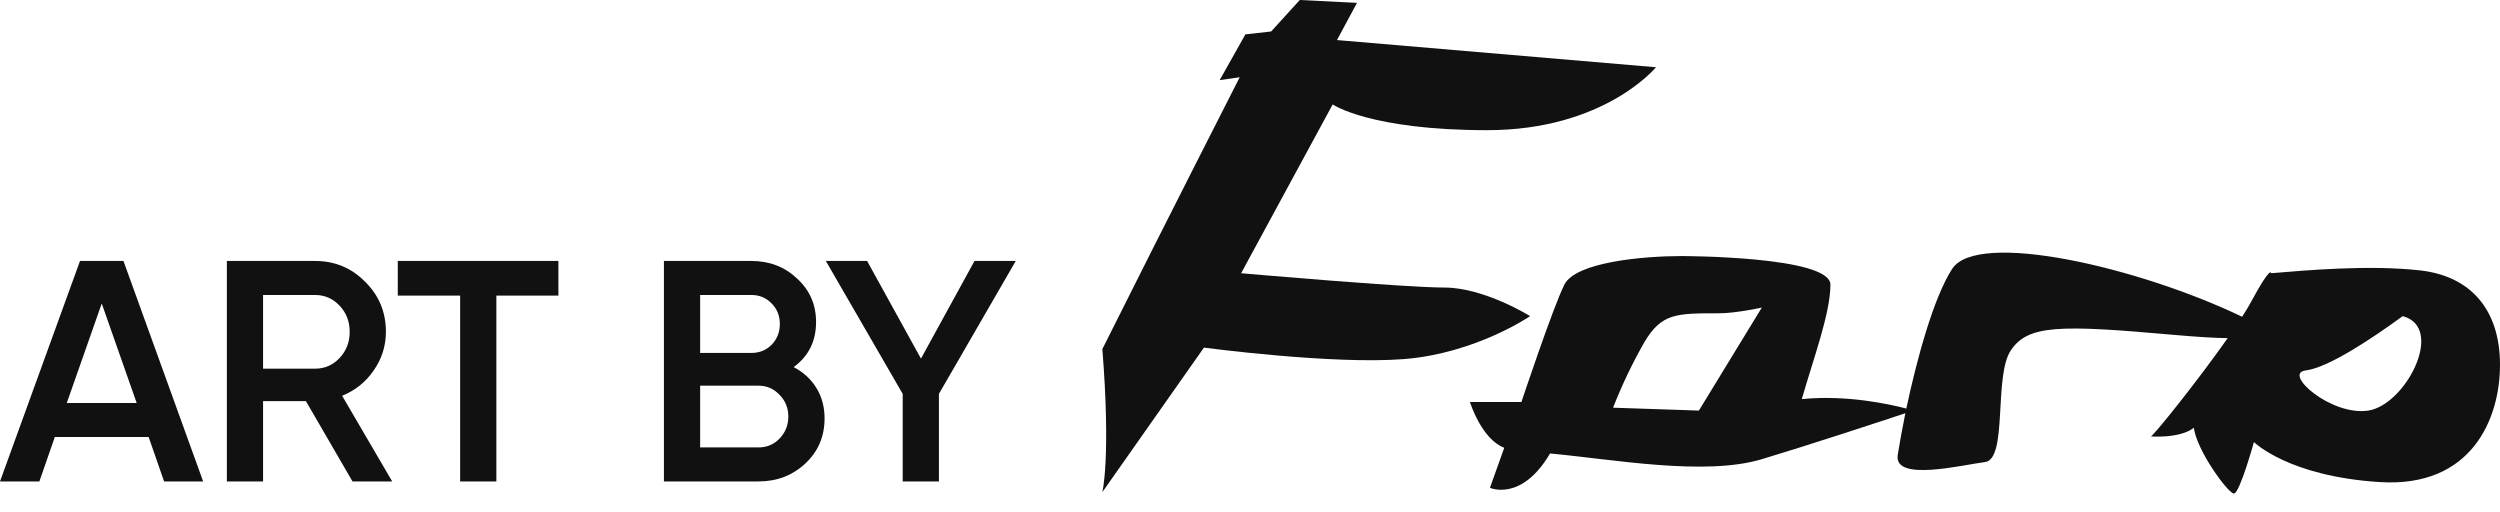
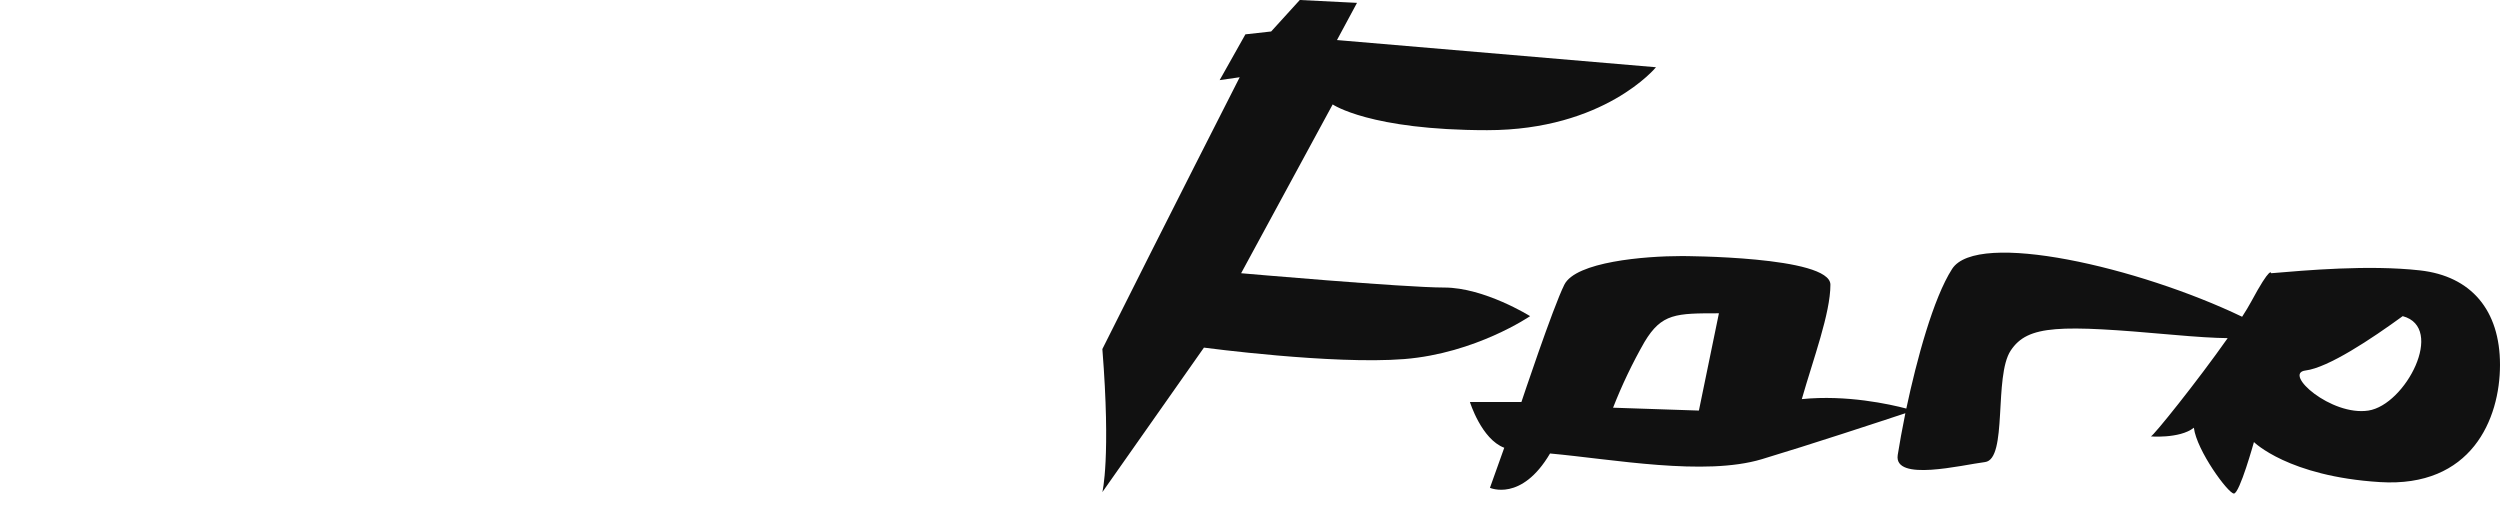
<svg xmlns="http://www.w3.org/2000/svg" fill="none" viewBox="0 0 127 26" height="26" width="127">
-   <path fill="#111111" d="M8.336 24.457L7.552 22.201H2.784L2 24.457H0L4.064 13.257H6.272L10.32 24.457H8.336ZM3.392 20.473H6.944L5.168 15.417L3.392 20.473ZM17.908 24.457L15.54 20.377H13.364V24.457H11.524V13.257H16.004C17.007 13.257 17.855 13.609 18.548 14.313C19.252 15.006 19.604 15.854 19.604 16.857C19.604 17.572 19.396 18.228 18.98 18.825C18.575 19.412 18.042 19.838 17.38 20.105L19.924 24.457H17.908ZM13.364 14.985V18.729H16.004C16.495 18.729 16.911 18.548 17.252 18.185C17.594 17.822 17.764 17.38 17.764 16.857C17.764 16.334 17.594 15.892 17.252 15.529C16.911 15.166 16.495 14.985 16.004 14.985H13.364ZM28.367 13.257V15.017H25.215V24.457H23.375V15.017H20.207V13.257H28.367ZM40.319 18.649C40.81 18.905 41.194 19.257 41.471 19.705C41.749 20.153 41.888 20.67 41.888 21.257C41.888 22.174 41.562 22.937 40.911 23.545C40.261 24.153 39.466 24.457 38.528 24.457H33.727V13.257H38.175C39.093 13.257 39.866 13.556 40.495 14.153C41.136 14.74 41.456 15.476 41.456 16.361C41.456 17.332 41.077 18.094 40.319 18.649ZM38.175 14.985H35.568V17.929H38.175C38.581 17.929 38.922 17.79 39.2 17.513C39.477 17.225 39.615 16.873 39.615 16.457C39.615 16.041 39.477 15.694 39.2 15.417C38.922 15.129 38.581 14.985 38.175 14.985ZM38.528 22.729C38.954 22.729 39.312 22.58 39.599 22.281C39.898 21.972 40.047 21.598 40.047 21.161C40.047 20.724 39.898 20.356 39.599 20.057C39.312 19.748 38.954 19.593 38.528 19.593H35.568V22.729H38.528ZM51.601 13.257L47.697 20.009V24.457H45.857V20.009L41.953 13.257H44.049L46.785 18.217L49.505 13.257H51.601Z" />
  <path fill="#111111" d="M73.368 14.607C71.334 14.607 63.049 13.88 63.049 13.88L67.7 5.305C67.7 5.305 69.59 6.613 75.549 6.613C81.508 6.613 84.124 3.416 84.124 3.416L67.918 2.035L68.936 0.145L66.029 0L64.575 1.599L63.267 1.744L61.959 4.07L62.977 3.924C62.977 3.924 59.197 11.337 56 17.732C56.436 23.255 56 24.999 56 24.999L61.16 17.659C61.16 17.659 67.7 18.531 71.334 18.241C74.967 17.95 77.729 16.06 77.729 16.06C77.729 16.06 75.403 14.607 73.368 14.607Z" />
-   <path fill="#111111" d="M122.93 13.735C120.314 13.444 117.117 13.735 115.373 13.88C115.373 13.88 115.373 13.444 114.355 15.334C114.239 15.55 114.083 15.807 113.9 16.091C108.643 13.568 100.443 11.677 99.167 13.662C98.209 15.152 97.37 18.274 96.841 20.755C96.004 20.535 93.812 20.047 91.532 20.275C92.113 18.241 92.985 15.915 92.985 14.462C92.985 13.008 85.427 13.008 85.427 13.008C83.538 13.008 80.05 13.299 79.468 14.462C78.887 15.624 77.288 20.421 77.288 20.421H74.672C74.672 20.421 75.254 22.31 76.416 22.746L75.689 24.781C75.689 24.781 77.288 25.508 78.742 23.037C81.939 23.328 86.59 24.2 89.497 23.328C91.895 22.608 95.575 21.396 96.792 20.992C96.628 21.801 96.495 22.54 96.405 23.11C96.187 24.49 99.675 23.618 100.838 23.473C102.001 23.328 101.274 19.113 102.146 17.805C103.018 16.496 104.617 16.496 110.358 17.005C111.585 17.114 112.502 17.171 113.166 17.177C111.627 19.367 109.377 22.165 109.268 22.165C109.123 22.165 110.722 22.31 111.448 21.729C111.594 22.892 113.192 25.072 113.483 25.072C113.774 25.072 114.5 22.456 114.5 22.456C114.5 22.456 116.245 24.2 120.896 24.49C125.547 24.781 127 21.293 127 18.531C127 15.77 125.547 14.026 122.93 13.735ZM86.304 20.857L81.944 20.711C82.394 19.56 82.929 18.442 83.542 17.369C84.415 15.915 85.141 15.915 87.321 15.915C88.193 15.915 89.501 15.624 89.501 15.624L86.304 20.857ZM120.314 20.857C118.425 21.147 115.954 18.967 117.117 18.822C118.279 18.677 120.46 17.223 122.058 16.06C124.238 16.642 122.204 20.566 120.314 20.857Z" />
+   <path fill="#111111" d="M122.93 13.735C120.314 13.444 117.117 13.735 115.373 13.88C115.373 13.88 115.373 13.444 114.355 15.334C114.239 15.55 114.083 15.807 113.9 16.091C108.643 13.568 100.443 11.677 99.167 13.662C98.209 15.152 97.37 18.274 96.841 20.755C96.004 20.535 93.812 20.047 91.532 20.275C92.113 18.241 92.985 15.915 92.985 14.462C92.985 13.008 85.427 13.008 85.427 13.008C83.538 13.008 80.05 13.299 79.468 14.462C78.887 15.624 77.288 20.421 77.288 20.421H74.672C74.672 20.421 75.254 22.31 76.416 22.746L75.689 24.781C75.689 24.781 77.288 25.508 78.742 23.037C81.939 23.328 86.59 24.2 89.497 23.328C91.895 22.608 95.575 21.396 96.792 20.992C96.628 21.801 96.495 22.54 96.405 23.11C96.187 24.49 99.675 23.618 100.838 23.473C102.001 23.328 101.274 19.113 102.146 17.805C103.018 16.496 104.617 16.496 110.358 17.005C111.585 17.114 112.502 17.171 113.166 17.177C111.627 19.367 109.377 22.165 109.268 22.165C109.123 22.165 110.722 22.31 111.448 21.729C111.594 22.892 113.192 25.072 113.483 25.072C113.774 25.072 114.5 22.456 114.5 22.456C114.5 22.456 116.245 24.2 120.896 24.49C125.547 24.781 127 21.293 127 18.531C127 15.77 125.547 14.026 122.93 13.735ZM86.304 20.857L81.944 20.711C82.394 19.56 82.929 18.442 83.542 17.369C84.415 15.915 85.141 15.915 87.321 15.915L86.304 20.857ZM120.314 20.857C118.425 21.147 115.954 18.967 117.117 18.822C118.279 18.677 120.46 17.223 122.058 16.06C124.238 16.642 122.204 20.566 120.314 20.857Z" />
</svg>